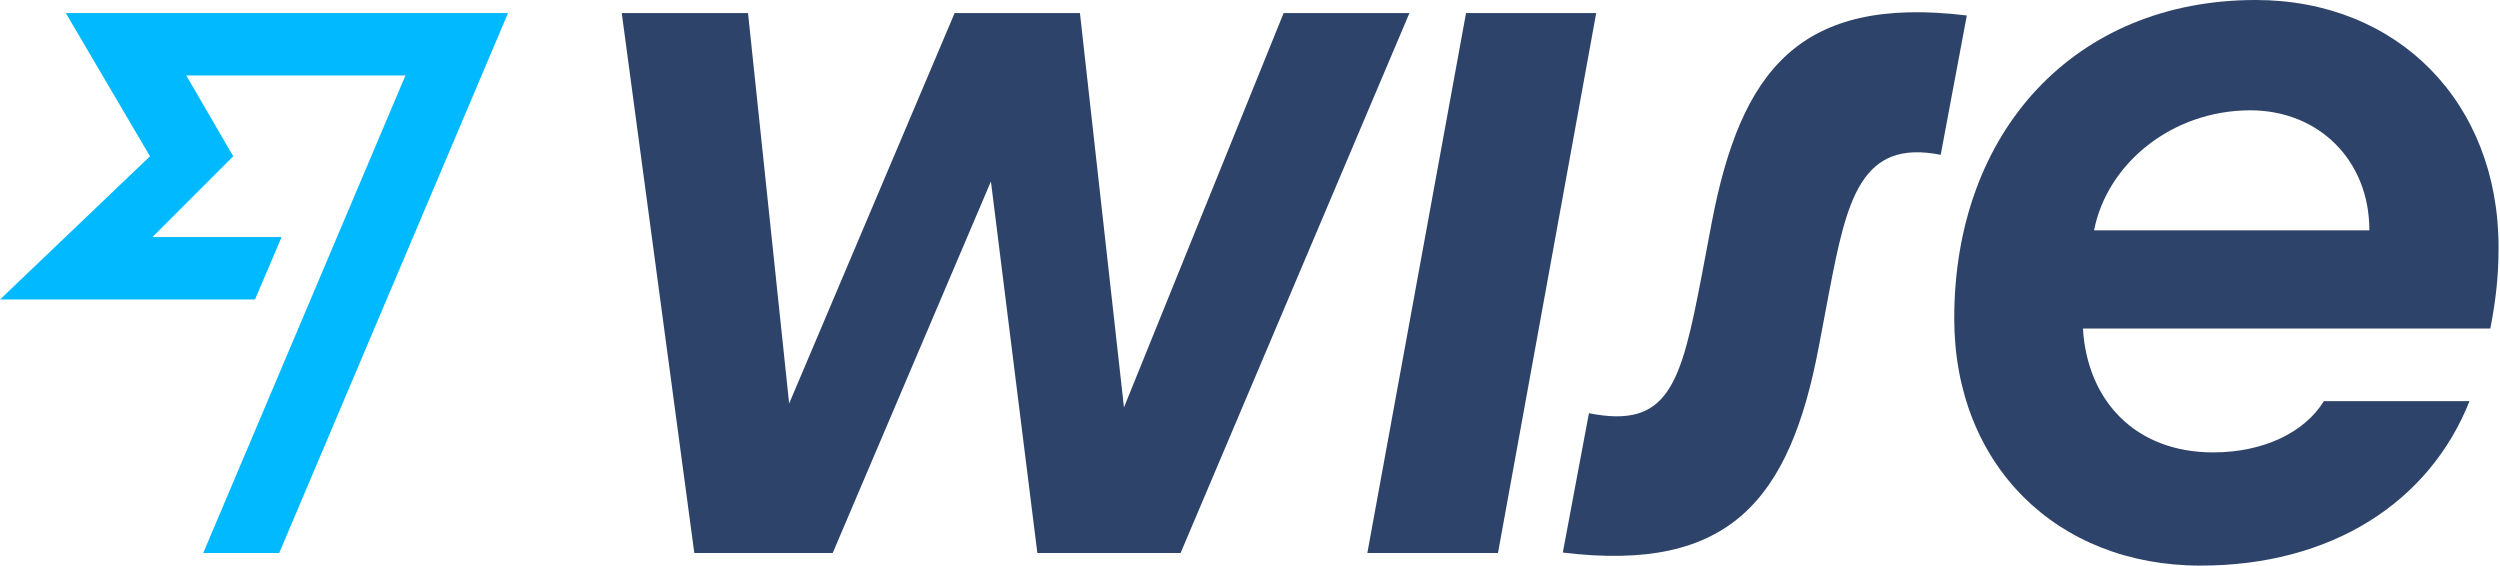
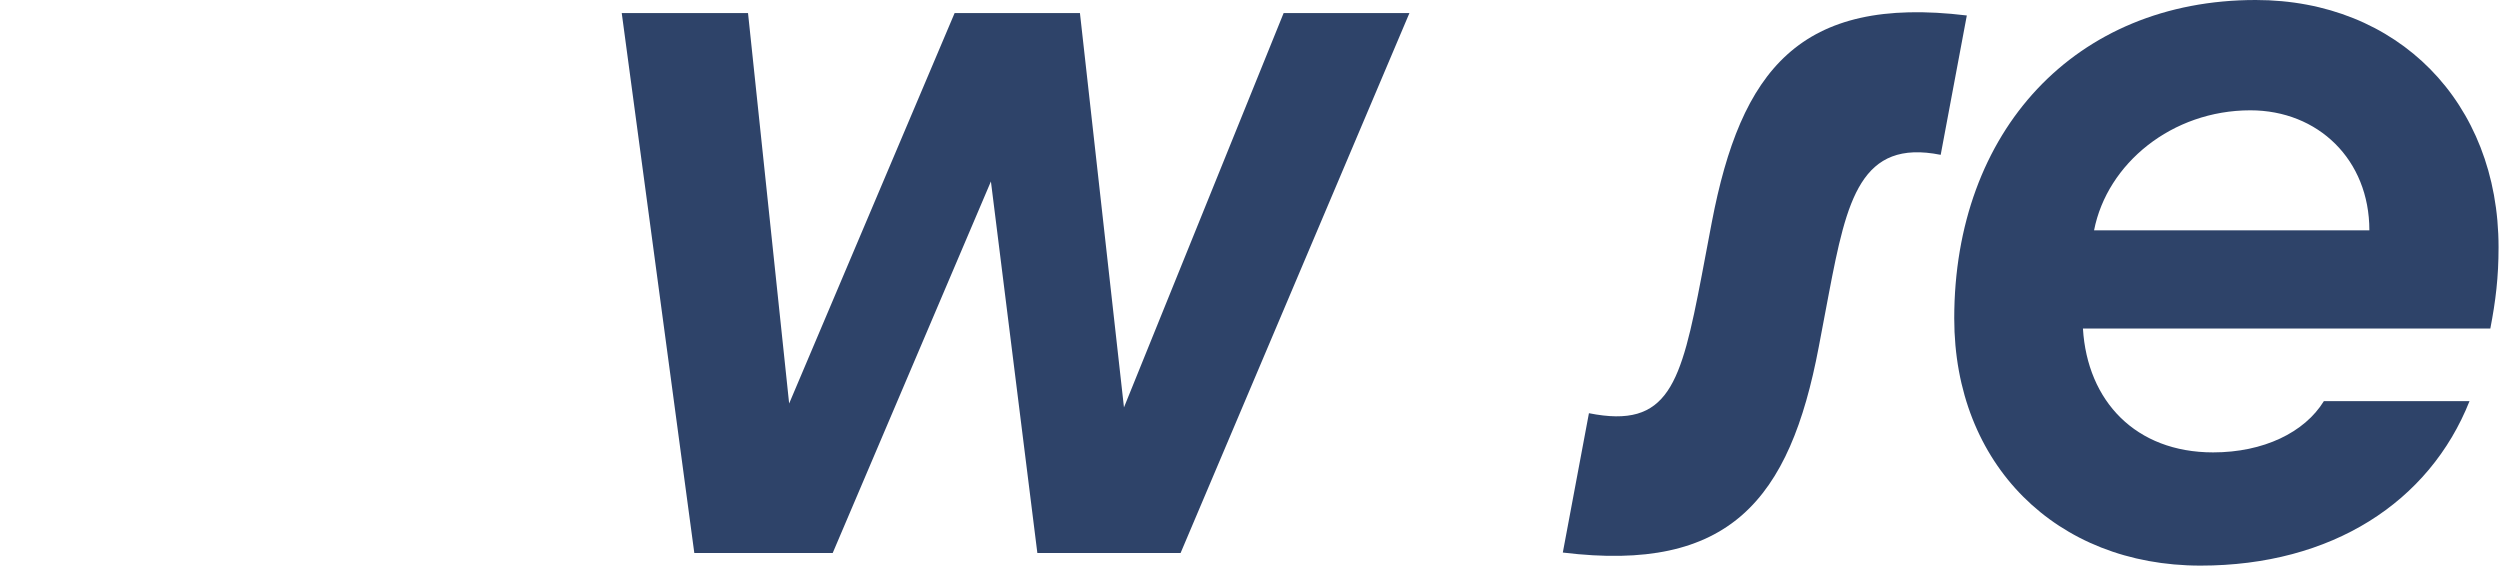
<svg xmlns="http://www.w3.org/2000/svg" width="442" height="100" viewBox="0 0 442 100" fill="none">
  <path d="M441.745 43.712C441.745 18.049 423.867 -0 398.803 -0C366.895 -0 345.509 23.182 345.509 56.287C345.509 82.121 363.559 100 389.051 100C412.233 100 429.513 88.794 436.613 70.915H410.864C407.443 76.475 400.171 79.983 391.275 79.983C377.588 79.983 369.034 70.915 368.264 58.084H440.291C441.232 53.208 441.745 49.016 441.745 43.712ZM370.231 40.718C372.541 28.913 384.004 19.504 397.862 19.504C409.838 19.504 418.905 28.229 418.905 40.718H370.231Z" fill="#2E4369" />
  <path d="M276.305 97.69L280.924 73.054C295.039 75.876 297.177 67.921 300.856 48.759L302.652 39.264C307.785 12.489 318.135 -0.856 347.733 2.737L343.114 27.373C328.999 24.551 326.519 35.243 323.353 51.839L321.557 61.334C316.424 88.451 305.732 101.283 276.305 97.69Z" fill="#2E4369" />
-   <path d="M241.745 97.776L259.195 2.31H282.207L264.841 97.776H241.745Z" fill="#2E4369" />
  <path d="M109.923 2.31H132.25L139.521 71.343L168.777 2.31H190.933L198.717 72.027L226.946 2.31H249.188L208.726 97.776H183.405L175.193 32.079L147.22 97.776H122.755L109.923 2.31Z" fill="#2E4369" />
-   <path d="M26.518 27.631L0 52.951H45.081L49.786 41.916H26.946L41.232 27.631L32.934 13.345H71.685L35.928 97.776H49.358L89.82 2.31H11.634L26.518 27.631Z" fill="#00B9FF" />
</svg>